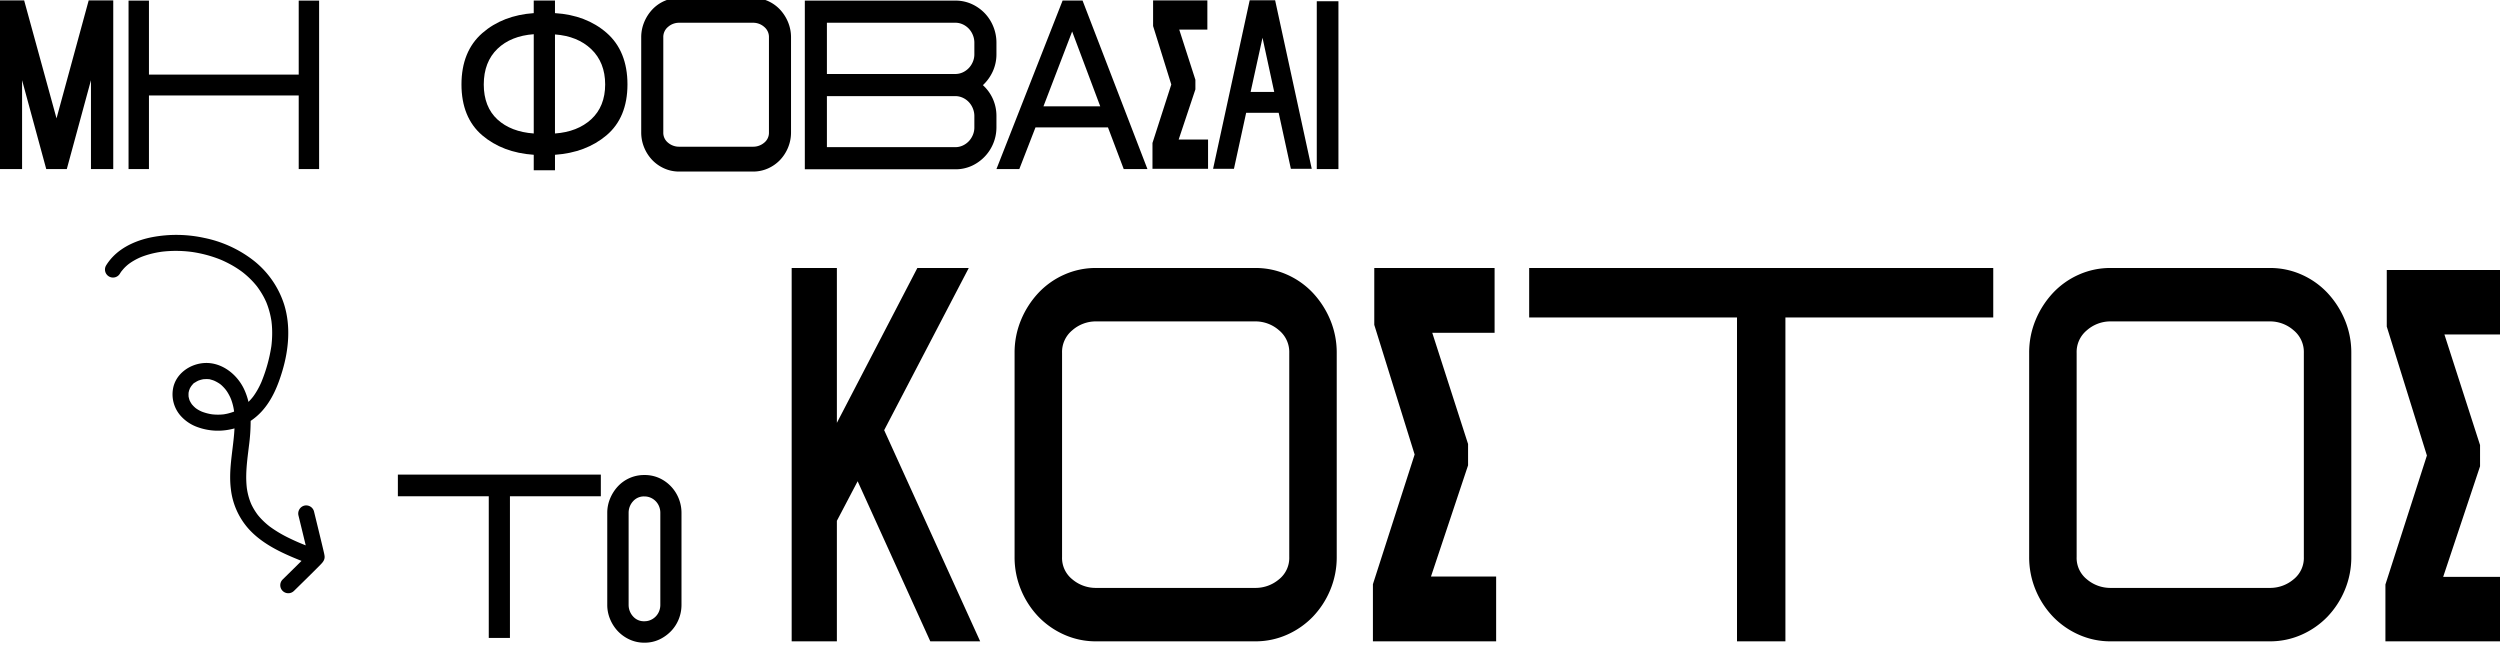
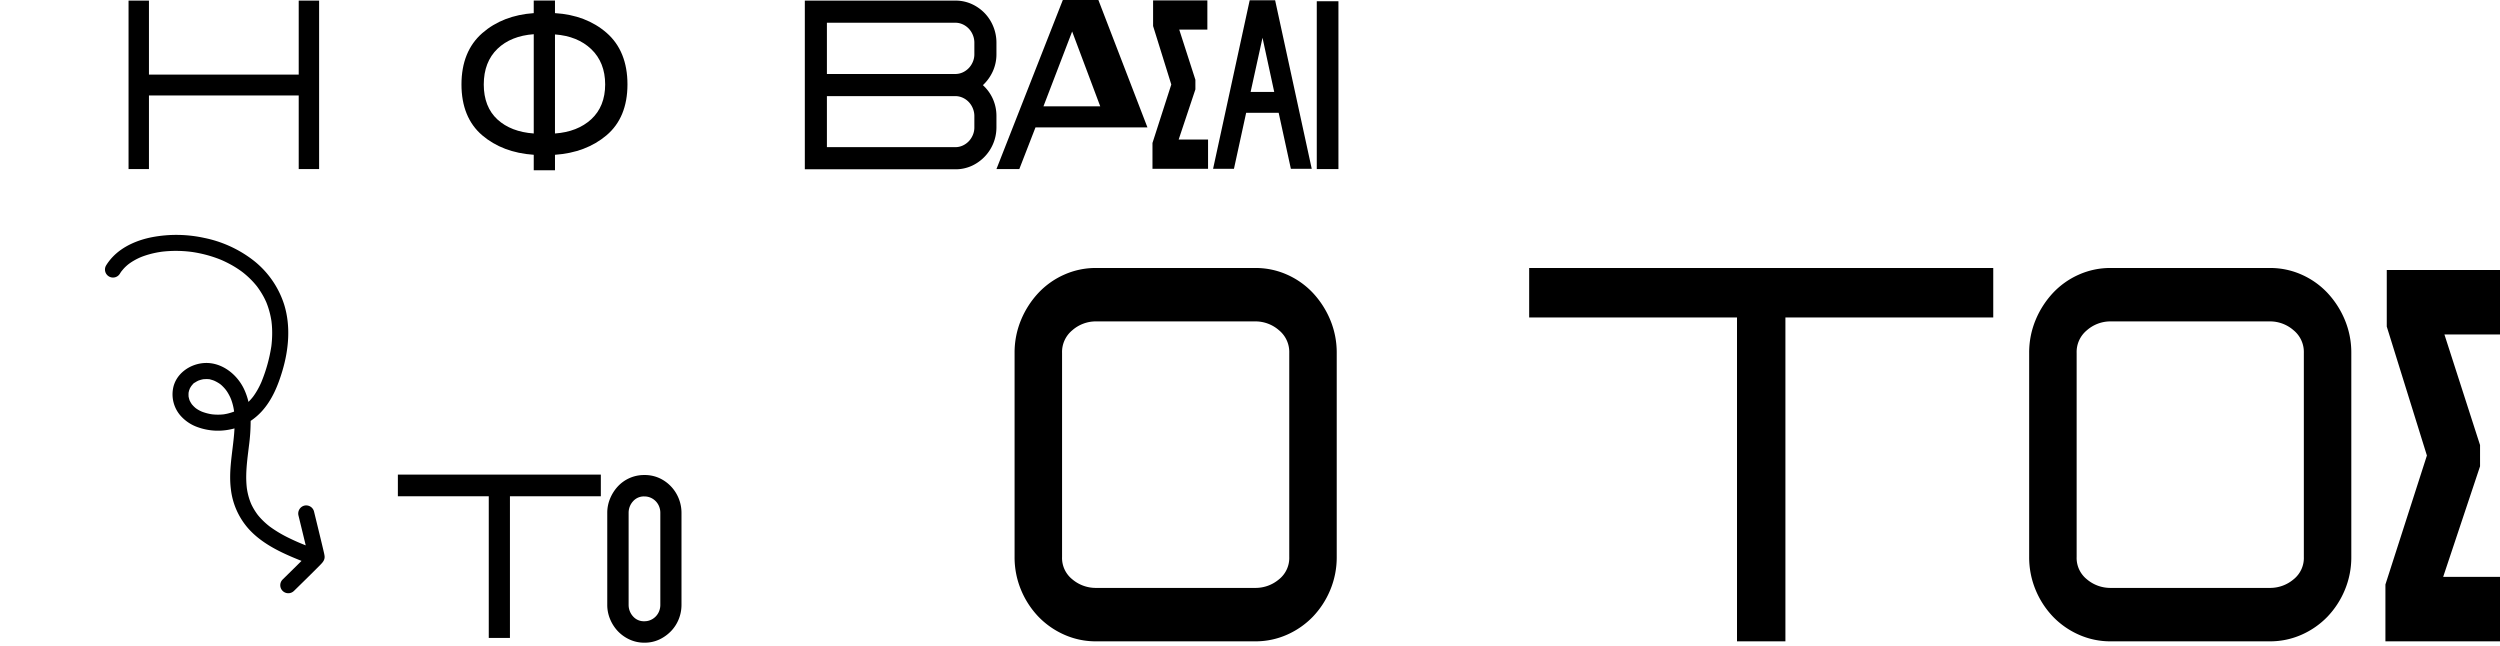
<svg xmlns="http://www.w3.org/2000/svg" width="1200" height="310" viewBox="0 0 1200 310">
  <defs>
    <clipPath id="b">
      <rect width="1200" height="310" />
    </clipPath>
  </defs>
  <g id="a" clip-path="url(#b)">
    <g transform="translate(-509 6369.201)">
      <g transform="translate(509 -6370.201)">
        <g transform="translate(221.506 0)">
          <path d="M69.668,16.394c-6.507-5.676-14.841-8.862-24.783-9.47V.872h-10.2V6.926c-9.874.683-18.177,3.906-24.681,9.581C3.367,22.3,0,30.593,0,41.149S3.352,59.928,9.96,65.57c6.474,5.529,14.791,8.672,24.728,9.351v7.418h10.2V74.921c9.868-.679,18.186-3.823,24.727-9.349,6.677-5.643,10.062-13.86,10.062-24.423,0-10.632-3.366-18.961-10.006-24.756m-24.783.759c7.187.526,13.037,2.892,17.389,7.04,4.446,4.237,6.7,9.943,6.7,16.957s-2.252,12.643-6.693,16.728c-4.354,4-10.2,6.3-17.4,6.818Zm-34.184,24c0-7.169,2.22-12.932,6.6-17.129,4.285-4.111,10.133-6.458,17.388-6.982V64.694c-7.26-.518-13.111-2.773-17.4-6.7h0C12.918,53.982,10.7,48.316,10.7,41.149" transform="translate(0 0.377)" />
-           <path d="M126.813,5.553a17.825,17.825,0,0,0-5.758-4.069A17.25,17.25,0,0,0,113.991,0h-35.6a17.232,17.232,0,0,0-7.065,1.484A17.748,17.748,0,0,0,65.57,5.553a20.108,20.108,0,0,0-3.881,6.023,18.947,18.947,0,0,0-1.451,7.388V64.5a18.933,18.933,0,0,0,1.451,7.389,19.309,19.309,0,0,0,3.886,5.967,18.234,18.234,0,0,0,5.753,4.006,17.269,17.269,0,0,0,7.065,1.482h35.6a17.282,17.282,0,0,0,7.064-1.482,18.292,18.292,0,0,0,5.753-4.006,19.331,19.331,0,0,0,3.884-5.967,18.9,18.9,0,0,0,1.452-7.389V18.963a18.916,18.916,0,0,0-1.452-7.388,20.131,20.131,0,0,0-3.88-6.023M119.262,69.5a8.1,8.1,0,0,1-5.271,1.919h-35.6A8.1,8.1,0,0,1,73.12,69.5a6.111,6.111,0,0,1-2.284-5V18.963A6.271,6.271,0,0,1,73.127,13.9a7.954,7.954,0,0,1,5.266-1.977h35.6a7.957,7.957,0,0,1,5.264,1.977,6.271,6.271,0,0,1,2.292,5.063V64.5a6.106,6.106,0,0,1-2.284,5" transform="translate(26.04 0)" />
          <path d="M201.665,7.21a20.325,20.325,0,0,0-6.258-4.556A18.75,18.75,0,0,0,187.274.9H115.068V81.872h72.206a18.776,18.776,0,0,0,8.134-1.755,20.322,20.322,0,0,0,11.636-18.28V56.262a20.066,20.066,0,0,0-1.759-8.267,19.791,19.791,0,0,0-4.748-6.511,20.77,20.77,0,0,0,4.748-6.6,19.816,19.816,0,0,0,1.759-8.163V21.036a20.442,20.442,0,0,0-1.4-7.415,20.224,20.224,0,0,0-3.982-6.411M190.985,70.417a8.423,8.423,0,0,1-3.711.828H125.667V46.751h61.607a8.464,8.464,0,0,1,3.711.826,9.475,9.475,0,0,1,2.919,2.156,9.918,9.918,0,0,1,1.869,3.045,9.564,9.564,0,0,1,.67,3.483v5.576a9.153,9.153,0,0,1-.669,3.426,10.065,10.065,0,0,1-1.871,3,9.4,9.4,0,0,1-2.919,2.154M193.9,33.142a9.452,9.452,0,0,1-2.919,2.156,8.447,8.447,0,0,1-3.711.828H125.667v-24.6h61.607a8.464,8.464,0,0,1,3.711.826,9.469,9.469,0,0,1,2.919,2.156,9.9,9.9,0,0,1,1.869,3.045,9.562,9.562,0,0,1,.67,3.482v5.682a9.151,9.151,0,0,1-.669,3.425,10.053,10.053,0,0,1-1.871,3" transform="translate(49.742 0.389)" />
          <rect width="10.397" height="80.557" transform="translate(410.546 1.599)" />
-           <path d="M31.761,378.966,0,459.864H10.978l7.764-20H53.537l7.562,20H72.481l-31.149-80.9Zm18.065,50.79H22.564L36.34,393.827Z" transform="translate(256.785 -377.708)" />
+           <path d="M31.761,378.966,0,459.864H10.978l7.764-20H53.537H72.481l-31.149-80.9Zm18.065,50.79H22.564L36.34,393.827Z" transform="translate(256.785 -377.708)" />
          <path d="M216.949,378.987H204.731l-17.566,80.868h10.017L203.033,433h15.615l5.848,26.857h10.019l-17.48-80.467Zm-.438,44H205.173l5.713-26.017Z" transform="translate(173.613 -377.844)" />
          <path d="M458.227,544.259l8.028-24.069v-4.615L458.5,491.5H472V477.466H445.949v12.312l8.737,28.068-9.031,28.074v12.372h26.676V544.259Z" transform="translate(-113.972 -476.282)" />
        </g>
        <g transform="translate(0 1.185)">
          <g transform="translate(0 0)">
            <path d="M458.029,93.982v35.535H386.143V93.982H376.35V174.85h9.793V139.523h71.886V174.85h9.792V93.982Z" transform="translate(-314.645 -93.879)" />
-             <path d="M27.13,534.352,11.588,477.721H0v80.971H10.6V516.031l11.6,42.661H32.06l11.6-42.661v42.661h10.7V477.721H42.574Z" transform="translate(0 -477.721)" />
          </g>
        </g>
      </g>
      <g transform="translate(699.979 -6244.828)">
        <g transform="translate(0 103.442)">
          <g transform="translate(0 0)">
            <g transform="translate(0 0)">
              <path d="M63.784,104.3h43.63v67.99h10.162V104.3h43.631V93.91H63.784Z" transform="translate(-63.784 -93.91)" />
              <path d="M295.456,482.587a18.077,18.077,0,0,0-5.619-4.113,16.936,16.936,0,0,0-7.287-1.546,17.187,17.187,0,0,0-12.96,5.663,19.541,19.541,0,0,0-3.6,5.794,17.677,17.677,0,0,0-1.3,6.634v44.294a17.686,17.686,0,0,0,1.3,6.634,18.908,18.908,0,0,0,3.606,5.748,18.308,18.308,0,0,0,5.618,4.109,16.759,16.759,0,0,0,7.34,1.6,16.462,16.462,0,0,0,7.292-1.6,19.136,19.136,0,0,0,5.609-4.105,17.834,17.834,0,0,0,3.616-5.759,18.335,18.335,0,0,0,1.252-6.627V495.019a18.476,18.476,0,0,0-4.863-12.432m-9.843,63.876a7.229,7.229,0,0,1-3.062.654,6.87,6.87,0,0,1-5.532-2.378,8.136,8.136,0,0,1-2.077-5.428V495.019a8.135,8.135,0,0,1,2.077-5.428,6.87,6.87,0,0,1,5.532-2.378,7.259,7.259,0,0,1,3.063.653,7.64,7.64,0,0,1,3.993,4.231,8.005,8.005,0,0,1,.552,2.921v44.294a7.992,7.992,0,0,1-.552,2.92,7.627,7.627,0,0,1-3.993,4.231" transform="translate(-164.186 -476.734)" />
            </g>
          </g>
        </g>
        <g transform="translate(-11103.979 -1113.762)">
          <path d="M327.72,11.941a38.357,38.357,0,0,0-12.387-8.75A37.059,37.059,0,0,0,300.145,0H223.6a37.045,37.045,0,0,0-15.193,3.191,38.257,38.257,0,0,0-12.387,8.75,43.29,43.29,0,0,0-8.344,12.951,40.743,40.743,0,0,0-3.12,15.886v97.911a40.714,40.714,0,0,0,3.12,15.889,41.625,41.625,0,0,0,8.353,12.831,39.305,39.305,0,0,0,12.378,8.615,37.124,37.124,0,0,0,15.193,3.188h76.545a37.127,37.127,0,0,0,15.187-3.188,39.326,39.326,0,0,0,12.378-8.615,41.569,41.569,0,0,0,8.353-12.831,40.7,40.7,0,0,0,3.123-15.889V40.778a40.732,40.732,0,0,0-3.123-15.886,43.29,43.29,0,0,0-8.343-12.951m-16.24,137.5a17.412,17.412,0,0,1-11.334,4.127H223.6a17.408,17.408,0,0,1-11.337-4.127,13.125,13.125,0,0,1-4.916-10.752V40.778a13.491,13.491,0,0,1,4.925-10.888A17.117,17.117,0,0,1,223.6,25.64h76.545a17.127,17.127,0,0,1,11.325,4.25A13.49,13.49,0,0,1,316.4,40.778v97.911a13.133,13.133,0,0,1-4.916,10.752" transform="translate(11215.443 1118.02)" />
          <path d="M327.72,11.941a38.357,38.357,0,0,0-12.387-8.75A37.059,37.059,0,0,0,300.145,0H223.6a37.045,37.045,0,0,0-15.193,3.191,38.257,38.257,0,0,0-12.387,8.75,43.29,43.29,0,0,0-8.344,12.951,40.743,40.743,0,0,0-3.12,15.886v97.911a40.714,40.714,0,0,0,3.12,15.889,41.625,41.625,0,0,0,8.353,12.831,39.305,39.305,0,0,0,12.378,8.615,37.124,37.124,0,0,0,15.193,3.188h76.545a37.127,37.127,0,0,0,15.187-3.188,39.326,39.326,0,0,0,12.378-8.615,41.569,41.569,0,0,0,8.353-12.831,40.7,40.7,0,0,0,3.123-15.889V40.778a40.732,40.732,0,0,0-3.123-15.886,43.29,43.29,0,0,0-8.343-12.951m-16.24,137.5a17.412,17.412,0,0,1-11.334,4.127H223.6a17.408,17.408,0,0,1-11.337-4.127,13.125,13.125,0,0,1-4.916-10.752V40.778a13.491,13.491,0,0,1,4.925-10.888A17.117,17.117,0,0,1,223.6,25.64h76.545a17.127,17.127,0,0,1,11.325,4.25A13.49,13.49,0,0,1,316.4,40.778v97.911a13.133,13.133,0,0,1-4.916,10.752" transform="translate(11702.443 1118.02)" />
-           <path d="M322.28,188.543V178.311l-17.19-53.38h29.922V93.815H277.258v27.3l19.372,62.234L276.607,245.6v27.429h59.147V241.911H304.48Z" transform="translate(11295.393 1024.205)" />
          <path d="M322.031,188.026V177.85l-17.1-53.089h29.758V93.815H277.255v27.149l19.266,61.895L276.607,244.77v27.279h58.825V241.1h-31.1Z" transform="translate(11781.393 1025.183)" />
          <path d="M63.784,117.66h99.761V273.122h23.236V117.66h99.764V93.91H63.784Z" transform="translate(11583.216 1024.11)" />
-           <path d="M431.579,93.982H406.9l-38.629,74.337V93.982h-21.7V273.194h21.7V215.34l9.97-18.994,34.874,76.848h23.939L390.97,171.833Z" transform="translate(10946.43 1024.038)" />
        </g>
      </g>
      <path d="M170.855,14.672c-4.141-4.22-8.264-8.461-12.477-12.61-1.211-1.193-2.426-2.277-4.3-2.026-.961.129-1.9.372-2.841.593-3.541.832-7.074,1.693-10.609,2.552q-3.974.965-7.945,1.936a3.89,3.89,0,0,0-2.691,4.74,3.933,3.933,0,0,0,4.74,2.691q7.153-1.75,14.312-3.478-.413,1.041-.838,2.076c-.04.1-.245.586-.339.813a.1.1,0,0,1-.009.022.069.069,0,0,1-.009.018c0,.007-.007.016-.009.022a.24.24,0,0,0-.011.029l0,0v0a.039.039,0,0,0-.007.016v0l0,0c-.131.31-.265.617-.4.926q-1.042,2.382-2.2,4.712a58.427,58.427,0,0,1-5.1,8.476c-.094.127-.192.256-.285.383-.007.007-.011.016-.02.024l-.027.033c-.232.287-.463.577-.7.86q-.8.949-1.659,1.846c-.508.526-1.031,1.038-1.572,1.53q-.454.414-.926.813c-.16.134-.624.5-.677.546a29.716,29.716,0,0,1-3.806,2.4q-.561.3-1.14.568c-.185.085-.873.361-.726.312-.713.272-1.425.539-2.154.764q-1.162.357-2.354.624c-.459.1-.922.2-1.385.278-.172.029-.964.147-1.022.165a46.846,46.846,0,0,1-6.659.292c-4.7-.109-9.365-.773-14.026-1.33a90.078,90.078,0,0,0-11.694-.779h0a29.028,29.028,0,0,0-4.559-5.312c-5.458-4.984-12.389-7.808-19.389-9.9-10.267-3.071-21.547-4.087-31.911-.869a43.828,43.828,0,0,0-21.761,15.52,57.075,57.075,0,0,0-10.2,22.8,62.7,62.7,0,0,0-.374,25.014C2.44,89.7,5.391,96.78,10.578,101.726a24.584,24.584,0,0,0,4.113,3.174,3.854,3.854,0,1,0,3.891-6.654q-.434-.264-.853-.55c-.187-.129-.517-.423-.668-.557l.354.341c-.492-.461-1.042-.864-1.528-1.336q-.775-.752-1.472-1.579c-.091-.107-.18-.218-.272-.327-.194-.269-.4-.532-.59-.8a29.517,29.517,0,0,1-2.3-3.973c-.138-.287-.269-.577-.4-.866a.008.008,0,0,1,0-.007c-.06-.178-.156-.361-.225-.532q-.451-1.146-.826-2.316a43.763,43.763,0,0,1-1.285-5.013c-.16-.822-.29-1.646-.416-2.472-.022-.185-.047-.37-.067-.555-.053-.488-.1-.978-.143-1.468a58.729,58.729,0,0,1,.149-11.244c.045-.421.1-.842.151-1.261.038-.245.071-.488.111-.733q.23-1.47.534-2.926.588-2.843,1.45-5.623.431-1.39.931-2.757c.16-.443.327-.882.5-1.321.087-.218.174-.436.263-.655l.013-.033a57.979,57.979,0,0,1,2.59-5.218,48.522,48.522,0,0,1,3.2-4.917c.116-.154.245-.3.356-.461,0,0,0,0,0,0,.307-.385.624-.768.944-1.145q.935-1.092,1.942-2.125,1.039-1.062,2.154-2.047c.35-.307.706-.612,1.067-.909l.53-.43a.068.068,0,0,0,.016-.011,42.378,42.378,0,0,1,4.993-3.185c.857-.454,1.73-.869,2.615-1.265a.032.032,0,0,1,.013,0c.225-.089.448-.18.673-.265q.738-.284,1.485-.534a39.7,39.7,0,0,1,6.142-1.534c.263-.045.523-.082.786-.125l.016,0c.592-.062,1.185-.136,1.779-.183q1.727-.144,3.463-.151c1.2-.009,2.412.027,3.615.107.6.038,1.207.089,1.808.147.307.031.612.065.918.1l.463.056.049.007h0a74.821,74.821,0,0,1,16.667,4.606c.04.016.147.06.249.1,0,0,.009,0,.013.007s.029.011.042.018l.022.009.04.016a.008.008,0,0,0,0,0c.116.051.252.107.29.125q.618.274,1.227.568,1.239.6,2.434,1.285c.706.41,1.4.842,2.076,1.3.194.131.385.263.575.4.131.094.261.187.39.281.04.029.08.06.12.091l0,0c.042.036.376.3.452.361q1.029.849,1.971,1.793a.014.014,0,0,0-.009,0,30.708,30.708,0,0,0-6.138,2.125c-7.075,3.345-12.828,10.576-12.532,18.685.263,7.173,5.156,14.264,12.556,15.438a15.568,15.568,0,0,0,12.52-3.454A19.6,19.6,0,0,0,92.313,60.9a28.567,28.567,0,0,0,1.158-15.157q-.227-1.253-.579-2.479,1.286.067,2.57.171c8.868.722,17.725,2.7,26.649,1.557a34.479,34.479,0,0,0,19.186-8.67c4.813-4.385,8.349-10.084,11.16-15.9,1.474-3.054,2.783-6.186,4.035-9.334l.118.119q3.588,3.62,7.159,7.257l1.636,1.665a3.854,3.854,0,1,0,5.45-5.45M86.142,48.333c-.018-.107-.031-.194-.031-.194a.594.594,0,0,1,.031.194m-1.3-4.879s0,.007,0,.011a.048.048,0,0,1-.007-.011Zm-.163-.379c.018.038.033.078.051.12s.022.062.036.1a.135.135,0,0,1,.011.027.609.609,0,0,0,.022.058,2.667,2.667,0,0,1-.125-.307s0,0,0,.007M69.887,60.468c0,.011.02.053.042.109a.4.4,0,0,1-.042-.109m4.2,4.427c.022.011.036.02.04.022l-.04-.022m1.405.374c.007,0,.074.011.158.029a.382.382,0,0,1-.158-.029M86.235,52.987c-.018.265-.042.53-.069.8,0,.027-.009.078-.016.14,0,0,0,.011,0,.016-.022.158-.069.483-.085.563-.049.283-.1.563-.16.846a23.479,23.479,0,0,1-.84,3c-.078.218-.16.437-.243.653,0,0,0,0,0,0-.178.383-.352.764-.55,1.136-.169.316-.35.624-.541.926q-.177.281-.367.555c-.029.042-.138.185-.214.289l-.209.245c-.147.167-.3.332-.45.492-.345.361-.713.695-1.089,1.024l-.007.007s0,0,0,0l-.011.007c-.143.125-.214.185-.243.207a2.165,2.165,0,0,1,.192-.169c-.16.107-.316.218-.481.323-.372.241-.759.445-1.149.653l-.118.062c-.165.062-.332.12-.5.176-.085.029-.848.236-1.265.327.04,0,.08,0,.114-.007-.036,0-.08.007-.136.011a.064.064,0,0,1,.02,0l-.076.007.053,0a.6.6,0,0,1-.238.031.308.308,0,0,1,.1-.022c-.174.009-.345.024-.517.033q-.555.023-1.109-.007l-.256-.009-.049-.011c-.383-.085-.762-.16-1.138-.272-.171-.053-1.122-.488-.621-.2q.077.043.114.067c-.151-.08-.6-.33-.673-.372-.294-.163-.572-.345-.853-.528a3.2,3.2,0,0,1-.278-.236l.145.147a.144.144,0,0,1,.02.018.072.072,0,0,1,.013.016l-.033-.033c-.069-.067-.138-.131-.169-.158-.263-.232-1.343-1.065-1.376-1.441.038.147.425.6.147.154-.089-.143-.189-.281-.281-.423a12.023,12.023,0,0,1-.63-1.107c-.016-.031-.078-.145-.134-.252,0,0,0-.007,0-.011-.116-.323-.234-.644-.332-.971s-.187-.67-.261-1.009c-.036-.163-.062-.325-.1-.486-.022-.644-.087-1.274-.06-1.92.009-.178.027-.359.036-.537.027-.69-.047.062-.047.2a4.554,4.554,0,0,1,.267-1.334c.091-.363.2-.719.318-1.073.051-.147.109-.292.163-.439a18.408,18.408,0,0,1,1.276-2.372c.118-.178.236-.354.359-.526.031-.045.138-.178.212-.274,0,0,0,0,0-.007l.163-.189c.136-.16.278-.316.421-.472a22.743,22.743,0,0,1,1.842-1.719c-.318.283.448-.334.635-.463q.528-.361,1.078-.69a25.672,25.672,0,0,1,2.329-1.214c-.127.067.65-.265.82-.33q.608-.22,1.223-.412a26.385,26.385,0,0,1,2.65-.675q.625-.124,1.256-.22c.031,0,.165-.022.281-.04a.062.062,0,0,0,.02,0,.172.172,0,0,0,.033,0,.285.285,0,0,0,.038,0,.118.118,0,0,1,.029,0,.017.017,0,0,0,.009,0l.194-.02a26.251,26.251,0,0,1,1.018,3.374c.12.548.212,1.1.305,1.65,0,.036,0,.065.007.08.031.35.067.7.089,1.049a25.914,25.914,0,0,1-.013,3.378" transform="translate(664.82 -6256.465) rotate(90)" />
    </g>
  </g>
</svg>